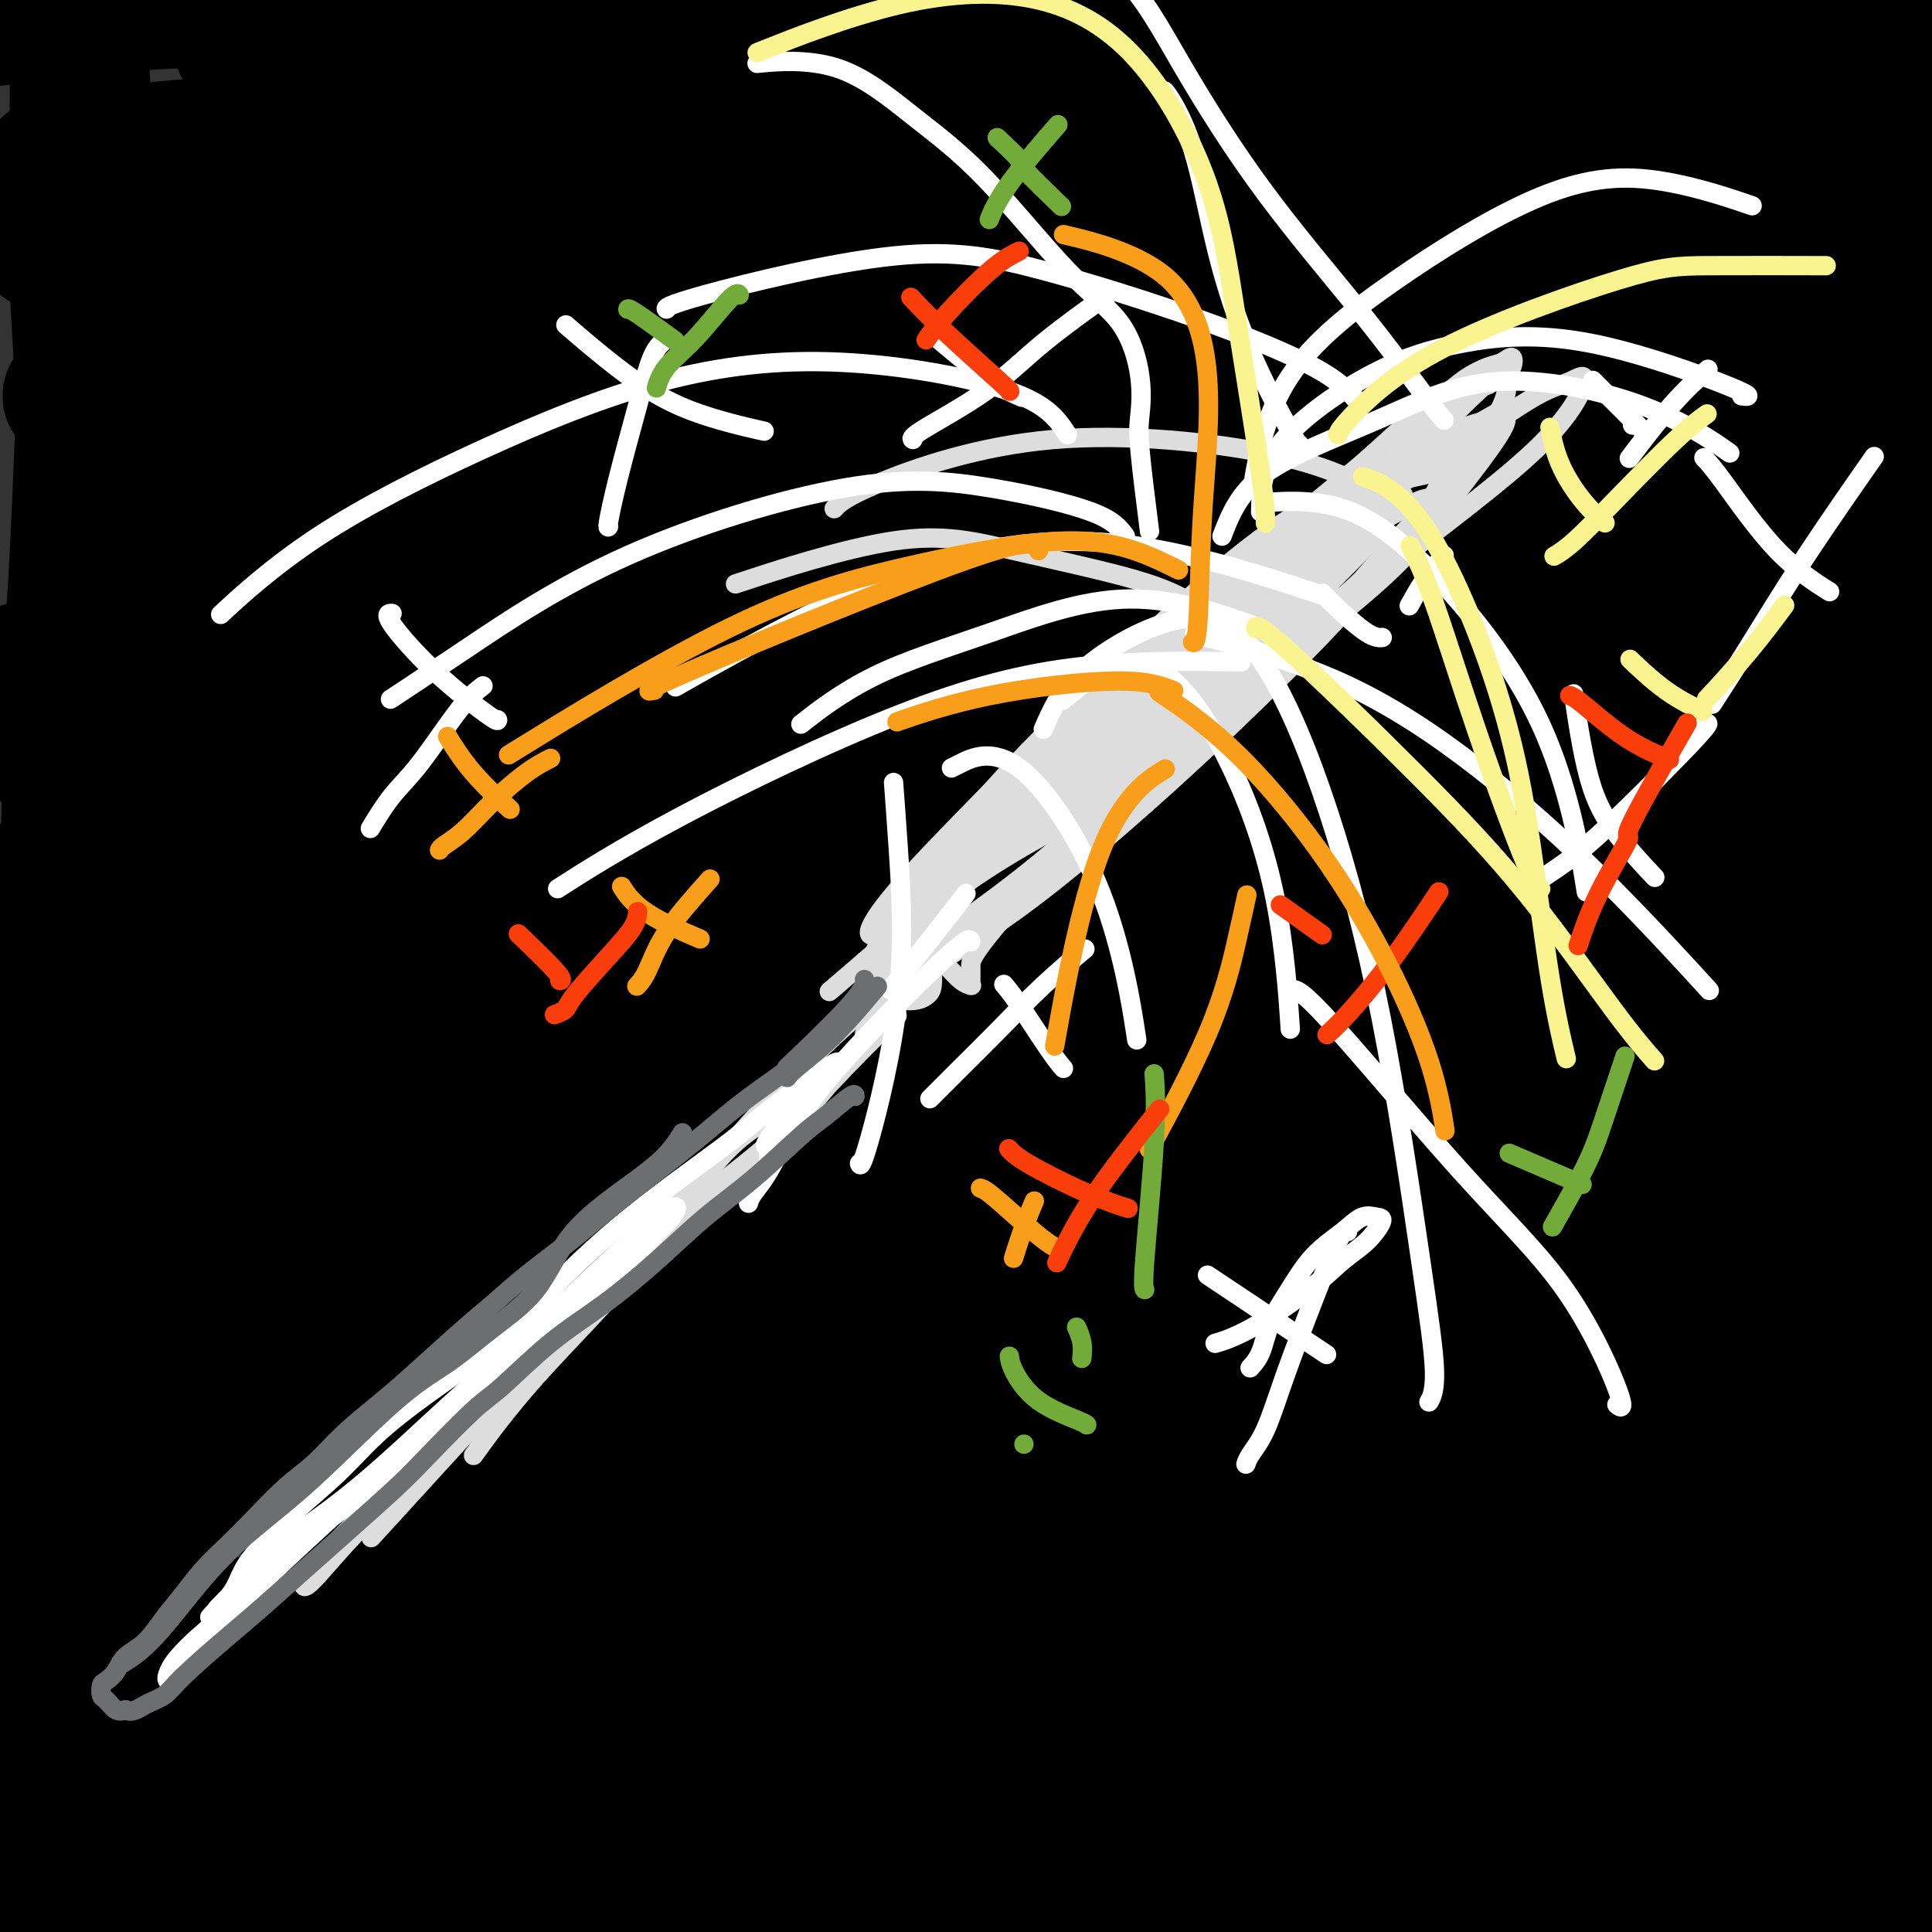
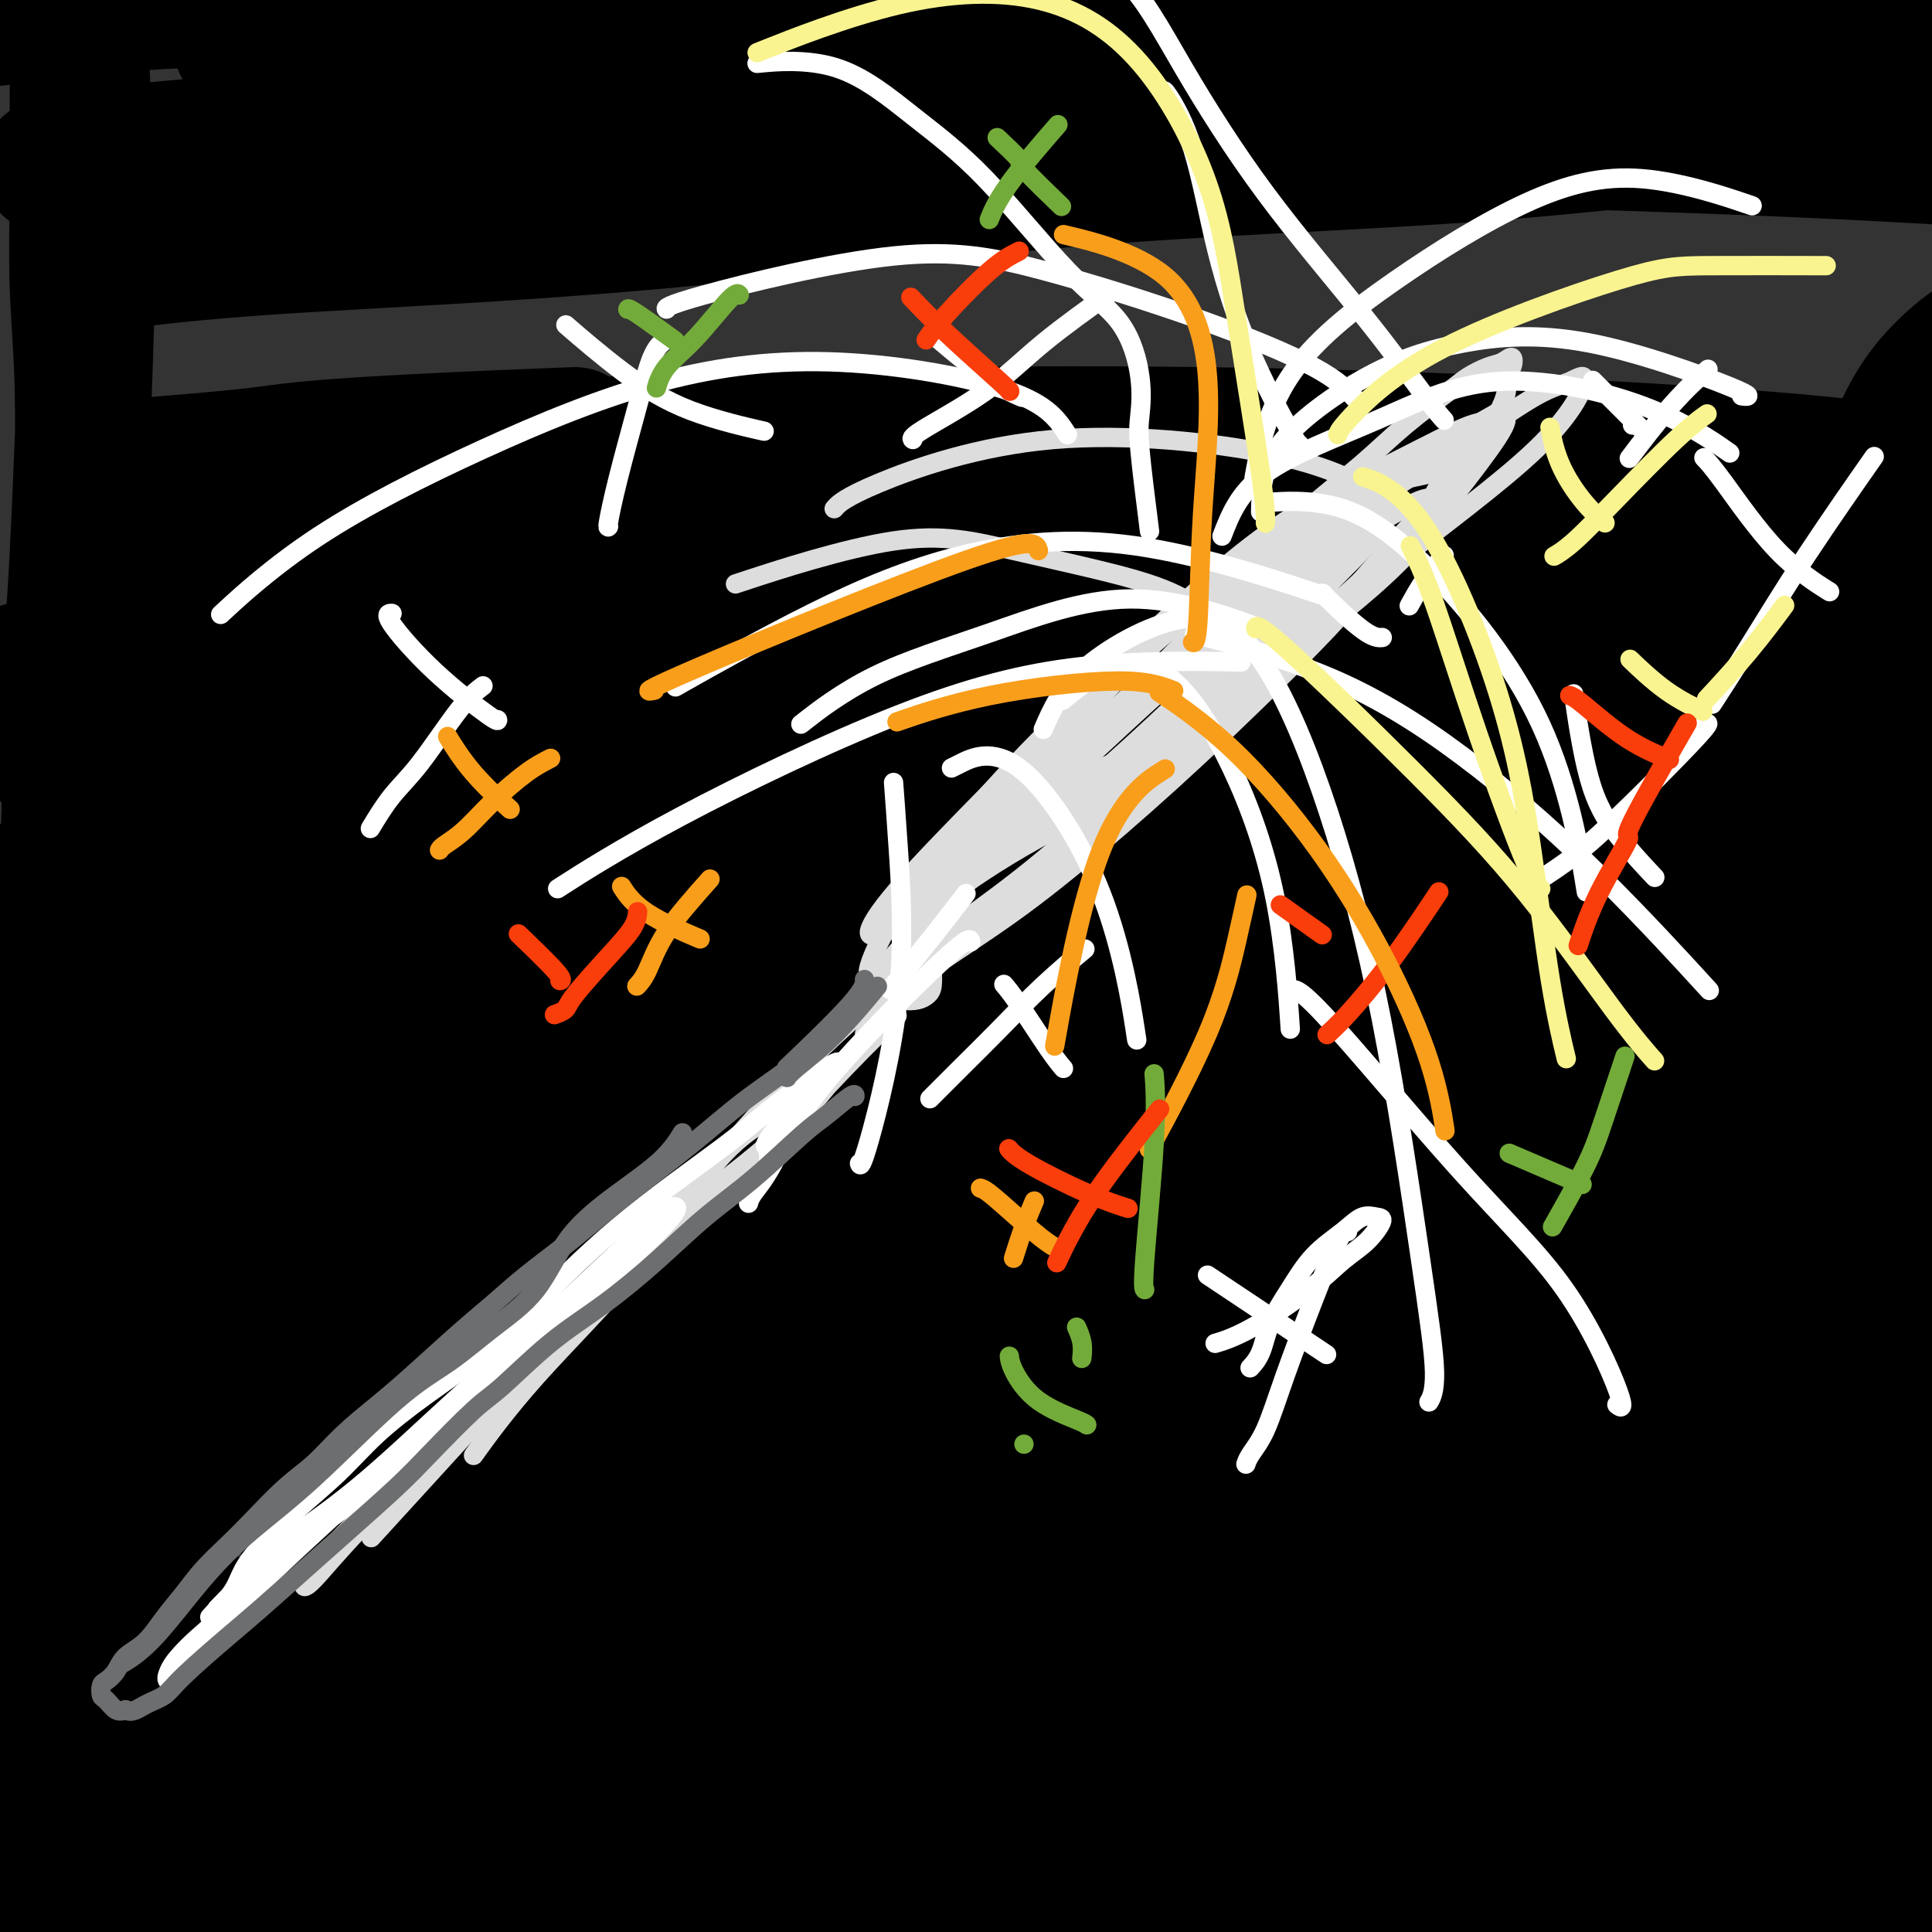
<svg xmlns="http://www.w3.org/2000/svg" viewBox="0 0 400 400" version="1.1">
  <rect x="0" y="0" width="400" height="400" fill="#333333" stroke="none" />
  <g fill="none" stroke="#000000" stroke-width="28" stroke-linecap="round" stroke-linejoin="round">
    <path d="M54,13c0.017,-0.045 0.033,-0.091 0,0c-0.033,0.091 -0.116,0.317 10,-2c10.116,-2.317 30.433,-7.177 50,-10c19.567,-2.823 38.386,-3.610 65,-4c26.614,-0.390 61.024,-0.383 88,0c26.976,0.383 46.520,1.141 66,2c19.480,0.859 38.897,1.818 54,3c15.103,1.182 25.893,2.585 31,3c5.107,0.415 4.531,-0.160 3,1c-1.531,1.160 -4.017,4.055 -15,6c-10.983,1.945 -30.464,2.941 -64,5c-33.536,2.059 -81.129,5.181 -118,8c-36.871,2.819 -63.021,5.335 -90,9c-26.979,3.665 -54.786,8.478 -73,12c-18.214,3.522 -26.836,5.754 -32,7c-5.164,1.246 -6.870,1.505 -3,1c3.870,-0.505 13.317,-1.776 32,-3c18.683,-1.224 46.604,-2.403 76,-5c29.396,-2.597 60.268,-6.612 89,-9c28.732,-2.388 55.325,-3.148 81,-5c25.675,-1.852 50.433,-4.797 62,-7c11.567,-2.203 9.945,-3.663 9,-5c-0.945,-1.337 -1.213,-2.551 -14,-5c-12.787,-2.449 -38.095,-6.134 -64,-9c-25.905,-2.866 -52.409,-4.915 -88,-6c-35.591,-1.085 -80.270,-1.206 -114,-1c-33.730,0.206 -56.510,0.740 -72,2c-15.490,1.260 -23.688,3.245 -28,3c-4.312,-0.245 -4.738,-2.720 -8,-3c-3.262,-0.280 -9.361,1.634 0,0c9.361,-1.634 34.180,-6.817 59,-12" />
    <path d="M46,-11c30.678,-3.366 77.872,-5.782 118,-7c40.128,-1.218 73.189,-1.238 105,0c31.811,1.238 62.371,3.733 89,6c26.629,2.267 49.326,4.304 63,6c13.674,1.696 18.325,3.051 21,5c2.675,1.949 3.375,4.492 -7,5c-10.375,0.508 -31.825,-1.018 -58,-2c-26.175,-0.982 -57.074,-1.419 -87,-2c-29.926,-0.581 -58.878,-1.305 -91,-1c-32.122,0.305 -67.413,1.640 -92,3c-24.587,1.360 -38.470,2.745 -46,4c-7.530,1.255 -8.706,2.379 -10,3c-1.294,0.621 -2.705,0.739 5,1c7.705,0.261 24.524,0.666 52,1c27.476,0.334 65.607,0.596 97,1c31.393,0.404 56.049,0.949 81,2c24.951,1.051 50.198,2.609 69,4c18.802,1.391 31.158,2.614 38,3c6.842,0.386 8.171,-0.064 4,1c-4.171,1.064 -13.841,3.642 -34,4c-20.159,0.358 -50.806,-1.505 -82,-2c-31.194,-0.495 -62.935,0.377 -94,1c-31.065,0.623 -61.454,0.997 -89,2c-27.546,1.003 -52.250,2.636 -66,4c-13.750,1.364 -16.546,2.458 -19,3c-2.454,0.542 -4.567,0.532 -1,0c3.567,-0.532 12.812,-1.587 34,-3c21.188,-1.413 54.318,-3.183 86,-4c31.682,-0.817 61.914,-0.682 100,0c38.086,0.682 84.024,1.909 115,3c30.976,1.091 46.988,2.045 63,3" />
-     <path d="M410,33c46.859,1.100 25.007,0.849 18,2c-7.007,1.151 0.831,3.705 -5,4c-5.831,0.295 -25.331,-1.669 -58,-3c-32.669,-1.331 -78.507,-2.030 -116,-2c-37.493,0.030 -66.640,0.787 -97,2c-30.360,1.213 -61.934,2.881 -86,5c-24.066,2.119 -40.623,4.688 -48,6c-7.377,1.312 -5.573,1.366 -7,2c-1.427,0.634 -6.083,1.847 6,2c12.083,0.153 40.906,-0.754 69,-2c28.094,-1.246 55.460,-2.830 104,-2c48.540,0.830 118.255,4.073 151,6c32.745,1.927 28.521,2.539 39,4c10.479,1.461 35.661,3.771 47,5c11.339,1.229 8.835,1.376 -1,2c-9.835,0.624 -27.002,1.726 -54,2c-26.998,0.274 -63.829,-0.281 -99,0c-35.171,0.281 -68.684,1.397 -100,3c-31.316,1.603 -60.437,3.694 -88,6c-27.563,2.306 -53.570,4.827 -64,6c-10.430,1.173 -5.284,0.999 -5,1c0.284,0.001 -4.295,0.178 6,-1c10.295,-1.178 35.465,-3.710 72,-6c36.535,-2.290 84.434,-4.337 122,-5c37.566,-0.663 64.799,0.058 90,1c25.201,0.942 48.372,2.104 60,3c11.628,0.896 11.715,1.528 14,3c2.285,1.472 6.767,3.786 -9,5c-15.767,1.214 -51.783,1.327 -83,2c-31.217,0.673 -57.633,1.907 -85,3c-27.367,1.093 -55.683,2.047 -84,3" />
    <path d="M119,90c-52.307,2.032 -57.073,3.111 -64,4c-6.927,0.889 -16.015,1.587 -21,2c-4.985,0.413 -5.866,0.539 5,0c10.866,-0.539 33.480,-1.744 62,-3c28.520,-1.256 62.946,-2.563 96,-3c33.054,-0.437 64.735,-0.005 94,1c29.265,1.005 56.114,2.582 74,4c17.886,1.418 26.808,2.678 31,4c4.192,1.322 3.653,2.706 -8,4c-11.653,1.294 -34.422,2.497 -62,3c-27.578,0.503 -59.966,0.307 -90,1c-30.034,0.693 -57.716,2.276 -90,4c-32.284,1.724 -69.172,3.588 -91,5c-21.828,1.412 -28.598,2.371 -32,3c-3.402,0.629 -3.437,0.929 -3,1c0.437,0.071 1.345,-0.085 15,-1c13.655,-0.915 40.057,-2.587 77,-4c36.943,-1.413 84.428,-2.567 122,-3c37.572,-0.433 65.231,-0.143 92,1c26.769,1.143 52.649,3.141 67,4c14.351,0.859 17.173,0.581 22,1c4.827,0.419 11.660,1.536 -2,2c-13.660,0.464 -47.813,0.275 -81,0c-33.187,-0.275 -65.410,-0.634 -98,0c-32.590,0.634 -65.548,2.263 -98,4c-32.452,1.737 -64.397,3.582 -86,6c-21.603,2.418 -32.863,5.407 -39,7c-6.137,1.593 -7.150,1.788 -7,2c0.150,0.212 1.463,0.442 18,0c16.537,-0.442 48.296,-1.555 82,-2c33.704,-0.445 69.352,-0.223 105,0" />
    <path d="M209,137c49.736,0.217 71.575,1.760 103,4c31.425,2.240 72.436,5.178 95,7c22.564,1.822 26.683,2.529 30,3c3.317,0.471 5.834,0.705 2,1c-3.834,0.295 -14.020,0.652 -34,0c-19.980,-0.652 -49.755,-2.312 -88,-3c-38.245,-0.688 -84.961,-0.403 -122,0c-37.039,0.403 -64.402,0.923 -91,2c-26.598,1.077 -52.431,2.712 -67,4c-14.569,1.288 -17.874,2.228 -21,3c-3.126,0.772 -6.074,1.375 -1,1c5.074,-0.375 18.169,-1.728 43,-3c24.831,-1.272 61.399,-2.464 98,-3c36.601,-0.536 73.236,-0.415 108,0c34.764,0.415 67.657,1.125 97,3c29.343,1.875 55.135,4.915 71,7c15.865,2.085 21.802,3.216 26,4c4.198,0.784 6.658,1.220 -1,2c-7.658,0.780 -25.432,1.903 -53,1c-27.568,-0.903 -64.930,-3.833 -100,-5c-35.070,-1.167 -67.847,-0.573 -107,1c-39.153,1.573 -84.681,4.124 -116,6c-31.319,1.876 -48.429,3.077 -57,4c-8.571,0.923 -8.602,1.567 -10,2c-1.398,0.433 -4.161,0.653 -1,1c3.161,0.347 12.248,0.820 40,1c27.752,0.180 74.168,0.068 113,0c38.832,-0.068 70.079,-0.090 100,1c29.921,1.090 58.517,3.294 83,5c24.483,1.706 44.852,2.916 56,4c11.148,1.084 13.074,2.042 15,3" />
    <path d="M420,193c24.198,2.793 7.693,3.775 -11,4c-18.693,0.225 -39.574,-0.308 -66,-1c-26.426,-0.692 -58.396,-1.544 -91,-2c-32.604,-0.456 -65.842,-0.517 -97,0c-31.158,0.517 -60.237,1.611 -86,3c-25.763,1.389 -48.211,3.072 -58,4c-9.789,0.928 -6.918,1.099 -8,1c-1.082,-0.099 -6.117,-0.469 1,-1c7.117,-0.531 26.388,-1.223 52,-2c25.612,-0.777 57.567,-1.641 98,-2c40.433,-0.359 89.344,-0.215 131,2c41.656,2.215 76.055,6.500 97,9c20.945,2.500 28.434,3.213 33,4c4.566,0.787 6.210,1.647 9,3c2.790,1.353 6.728,3.200 -9,3c-15.728,-0.200 -51.122,-2.447 -83,-4c-31.878,-1.553 -60.239,-2.414 -91,-3c-30.761,-0.586 -63.920,-0.899 -95,-1c-31.080,-0.101 -60.081,0.011 -83,1c-22.919,0.989 -39.757,2.857 -48,4c-8.243,1.143 -7.890,1.562 -10,2c-2.110,0.438 -6.683,0.897 3,1c9.683,0.103 33.622,-0.149 62,0c28.378,0.149 61.194,0.700 94,1c32.806,0.300 65.601,0.350 102,2c36.399,1.650 76.403,4.900 104,7c27.597,2.100 42.787,3.049 52,4c9.213,0.951 12.449,1.904 15,3c2.551,1.096 4.418,2.333 -3,3c-7.418,0.667 -24.119,0.762 -54,0c-29.881,-0.762 -72.940,-2.381 -116,-4" />
    <path d="M264,234c-35.687,-0.987 -66.904,-1.454 -97,-1c-30.096,0.454 -59.072,1.828 -84,3c-24.928,1.172 -45.809,2.143 -56,3c-10.191,0.857 -9.693,1.601 -12,2c-2.307,0.399 -7.420,0.453 0,1c7.420,0.547 27.372,1.587 54,2c26.628,0.413 59.930,0.200 94,1c34.070,0.800 68.907,2.615 100,5c31.093,2.385 58.443,5.341 87,9c28.557,3.659 58.321,8.022 73,11c14.679,2.978 14.274,4.572 16,6c1.726,1.428 5.583,2.690 -2,4c-7.583,1.310 -26.605,2.668 -50,2c-23.395,-0.668 -51.162,-3.363 -87,-5c-35.838,-1.637 -79.747,-2.217 -114,-3c-34.253,-0.783 -58.848,-1.770 -82,-2c-23.152,-0.230 -44.859,0.296 -59,1c-14.141,0.704 -20.715,1.585 -24,2c-3.285,0.415 -3.281,0.365 -2,1c1.281,0.635 3.840,1.955 28,3c24.160,1.045 69.921,1.813 108,3c38.079,1.187 68.475,2.791 99,5c30.525,2.209 61.180,5.021 88,8c26.820,2.979 49.805,6.124 66,9c16.195,2.876 25.600,5.481 31,7c5.400,1.519 6.796,1.951 -1,3c-7.796,1.049 -24.785,2.715 -50,2c-25.215,-0.715 -58.656,-3.810 -90,-6c-31.344,-2.190 -60.593,-3.474 -97,-5c-36.407,-1.526 -79.974,-3.293 -110,-4c-30.026,-0.707 -46.513,-0.353 -63,0" />
    <path d="M28,301c-30.449,-0.193 -20.071,1.324 -17,2c3.071,0.676 -1.163,0.511 -2,1c-0.837,0.489 1.724,1.632 27,3c25.276,1.368 73.267,2.960 113,5c39.733,2.040 71.209,4.529 102,7c30.791,2.471 60.896,4.926 86,8c25.104,3.074 45.208,6.768 58,9c12.792,2.232 18.273,3.002 22,4c3.727,0.998 5.700,2.224 -3,3c-8.700,0.776 -28.074,1.104 -53,0c-24.926,-1.104 -55.403,-3.638 -86,-5c-30.597,-1.362 -61.315,-1.553 -89,-2c-27.685,-0.447 -52.338,-1.151 -79,-1c-26.662,0.151 -55.335,1.159 -69,2c-13.665,0.841 -12.323,1.517 -14,2c-1.677,0.483 -6.372,0.773 3,2c9.372,1.227 32.811,3.392 57,5c24.189,1.608 49.126,2.659 85,5c35.874,2.341 82.683,5.971 117,9c34.317,3.029 56.143,5.456 76,8c19.857,2.544 37.746,5.205 47,7c9.254,1.795 9.875,2.723 13,4c3.125,1.277 8.755,2.903 -4,3c-12.755,0.097 -43.897,-1.334 -74,-3c-30.103,-1.666 -59.169,-3.566 -88,-5c-28.831,-1.434 -57.428,-2.400 -84,-3c-26.572,-0.600 -51.120,-0.832 -72,-1c-20.880,-0.168 -38.091,-0.272 -48,0c-9.909,0.272 -12.514,0.919 -13,2c-0.486,1.081 1.147,2.594 16,4c14.853,1.406 42.927,2.703 71,4" />
    <path d="M126,380c27.657,1.553 61.298,3.435 93,5c31.702,1.565 61.463,2.815 94,6c32.537,3.185 67.848,8.307 90,12c22.152,3.693 31.145,5.957 36,7c4.855,1.043 5.573,0.864 6,2c0.427,1.136 0.565,3.588 -8,4c-8.565,0.412 -25.831,-1.217 -57,-4c-31.169,-2.783 -76.241,-6.722 -112,-9c-35.759,-2.278 -62.204,-2.897 -89,-4c-26.796,-1.103 -53.942,-2.690 -77,-4c-23.058,-1.310 -42.027,-2.344 -54,-3c-11.973,-0.656 -16.950,-0.935 -19,-1c-2.050,-0.065 -1.173,0.085 -2,0c-0.827,-0.085 -3.357,-0.405 2,0c5.357,0.405 18.601,1.533 26,3c7.399,1.467 8.955,3.271 11,4c2.045,0.729 4.580,0.382 6,0c1.420,-0.382 1.723,-0.800 2,-1c0.277,-0.200 0.526,-0.182 0,-1c-0.526,-0.818 -1.826,-2.472 -3,-4c-1.174,-1.528 -2.222,-2.932 -4,-5c-1.778,-2.068 -4.285,-4.802 -7,-9c-2.715,-4.198 -5.636,-9.861 -8,-14c-2.364,-4.139 -4.170,-6.754 -7,-13c-2.830,-6.246 -6.684,-16.124 -9,-24c-2.316,-7.876 -3.095,-13.751 -4,-20c-0.905,-6.249 -1.936,-12.873 -3,-22c-1.064,-9.127 -2.162,-20.756 -3,-30c-0.838,-9.244 -1.418,-16.104 -2,-24c-0.582,-7.896 -1.166,-16.827 -2,-25c-0.834,-8.173 -1.917,-15.586 -3,-23" />
    <path d="M19,183c-3.084,-26.362 -2.294,-20.268 -2,-25c0.294,-4.732 0.093,-20.291 0,-31c-0.093,-10.709 -0.078,-16.567 0,-24c0.078,-7.433 0.217,-16.441 0,-24c-0.217,-7.559 -0.791,-13.667 -1,-20c-0.209,-6.333 -0.052,-12.889 0,-19c0.052,-6.111 -0.001,-11.778 0,-16c0.001,-4.222 0.056,-6.999 0,-9c-0.056,-2.001 -0.223,-3.226 0,-4c0.223,-0.774 0.838,-1.096 1,-1c0.162,0.096 -0.128,0.609 0,5c0.128,4.391 0.674,12.658 1,20c0.326,7.342 0.433,13.757 0,29c-0.433,15.243 -1.405,39.314 -2,51c-0.595,11.686 -0.815,10.986 -1,19c-0.185,8.014 -0.337,24.742 -1,44c-0.663,19.258 -1.838,41.045 -3,59c-1.162,17.955 -2.311,32.077 -3,47c-0.689,14.923 -0.917,30.647 -1,45c-0.083,14.353 -0.019,27.334 0,39c0.019,11.666 -0.005,22.017 0,32c0.005,9.983 0.040,19.597 0,26c-0.040,6.403 -0.154,9.596 0,12c0.154,2.404 0.578,4.018 1,5c0.422,0.982 0.843,1.331 1,2c0.157,0.669 0.050,1.657 0,0c-0.050,-1.657 -0.044,-5.961 0,-11c0.044,-5.039 0.125,-10.815 1,-18c0.875,-7.185 2.543,-15.781 4,-24c1.457,-8.219 2.702,-16.063 8,-24c5.298,-7.937 14.649,-15.969 24,-24" />
    <path d="M46,344c13.552,-10.099 35.431,-23.347 56,-33c20.569,-9.653 39.827,-15.712 59,-21c19.173,-5.288 38.261,-9.807 54,-13c15.739,-3.193 28.129,-5.062 35,-6c6.871,-0.938 8.222,-0.947 11,-1c2.778,-0.053 6.985,-0.150 0,1c-6.985,1.150 -25.160,3.547 -43,5c-17.840,1.453 -35.346,1.960 -55,3c-19.654,1.040 -41.457,2.611 -62,4c-20.543,1.389 -39.825,2.595 -52,4c-12.175,1.405 -17.241,3.008 -21,4c-3.759,0.992 -6.210,1.371 -1,0c5.210,-1.371 18.081,-4.493 39,-7c20.919,-2.507 49.885,-4.398 78,-6c28.115,-1.602 55.380,-2.916 86,-4c30.620,-1.084 64.597,-1.939 82,-3c17.403,-1.061 18.233,-2.328 22,-3c3.767,-0.672 10.471,-0.747 1,-3c-9.471,-2.253 -35.116,-6.682 -61,-9c-25.884,-2.318 -52.006,-2.523 -79,-3c-26.994,-0.477 -54.859,-1.225 -81,-2c-26.141,-0.775 -50.558,-1.578 -67,-2c-16.442,-0.422 -24.911,-0.462 -29,-1c-4.089,-0.538 -3.799,-1.574 -4,-4c-0.201,-2.426 -0.892,-6.243 11,-11c11.892,-4.757 36.366,-10.454 64,-15c27.634,-4.546 58.428,-7.940 88,-12c29.572,-4.060 57.923,-8.785 88,-12c30.077,-3.215 61.879,-4.918 80,-6c18.121,-1.082 22.560,-1.541 27,-2" />
    <path d="M372,186c17.633,-1.524 8.215,-1.335 1,0c-7.215,1.335 -12.228,3.815 -26,5c-13.772,1.185 -36.302,1.075 -65,2c-28.698,0.925 -63.562,2.884 -85,4c-21.438,1.116 -29.449,1.389 -41,1c-11.551,-0.389 -26.643,-1.441 -33,-2c-6.357,-0.559 -3.978,-0.625 -2,-3c1.978,-2.375 3.554,-7.057 20,-13c16.446,-5.943 47.762,-13.145 73,-19c25.238,-5.855 44.399,-10.363 64,-16c19.601,-5.637 39.641,-12.402 57,-18c17.359,-5.598 32.036,-10.028 44,-16c11.964,-5.972 21.214,-13.485 27,-19c5.786,-5.515 8.107,-9.034 9,-12c0.893,-2.966 0.359,-5.381 0,-7c-0.359,-1.619 -0.543,-2.443 -1,-3c-0.457,-0.557 -1.186,-0.849 -3,0c-1.814,0.849 -4.712,2.838 -8,6c-3.288,3.162 -6.964,7.497 -10,15c-3.036,7.503 -5.430,18.174 -6,27c-0.570,8.826 0.685,15.807 2,24c1.315,8.193 2.692,17.599 4,26c1.308,8.401 2.549,15.796 4,26c1.451,10.204 3.113,23.218 4,34c0.887,10.782 0.998,19.332 1,29c0.002,9.668 -0.104,20.452 0,30c0.104,9.548 0.420,17.858 0,30c-0.420,12.142 -1.575,28.115 -2,34c-0.425,5.885 -0.122,1.681 0,0c0.122,-1.681 0.061,-0.841 0,0" />
  </g>
  <g fill="none" stroke="#DDDDDD" stroke-width="4" stroke-linecap="round" stroke-linejoin="round">
    <path d="M99,300c-0.832,1.154 -1.665,2.309 0,0c1.665,-2.309 5.827,-8.080 12,-15c6.173,-6.920 14.356,-14.989 21,-23c6.644,-8.011 11.750,-15.965 16,-21c4.250,-5.035 7.643,-7.153 9,-8c1.357,-0.847 0.679,-0.424 0,0" />
    <path d="M79,316c-1.862,2.039 -3.724,4.077 0,0c3.724,-4.077 13.034,-14.270 21,-23c7.966,-8.730 14.589,-15.999 22,-24c7.411,-8.001 15.610,-16.735 23,-25c7.390,-8.265 13.970,-16.061 22,-24c8.030,-7.939 17.508,-16.022 21,-19c3.492,-2.978 0.998,-0.851 0,0c-0.998,0.851 -0.499,0.425 0,0" />
    <path d="M76,314c1.799,-0.955 3.598,-1.910 8,-6c4.402,-4.090 11.408,-11.317 18,-18c6.592,-6.683 12.770,-12.824 19,-19c6.230,-6.176 12.513,-12.388 19,-18c6.487,-5.612 13.180,-10.625 19,-16c5.820,-5.375 10.768,-11.110 13,-14c2.232,-2.890 1.747,-2.933 2,-3c0.253,-0.067 1.242,-0.158 -2,4c-3.242,4.158 -10.717,12.567 -17,18c-6.283,5.433 -11.374,7.892 -19,14c-7.626,6.108 -17.786,15.866 -26,24c-8.214,8.134 -14.482,14.645 -20,20c-5.518,5.355 -10.286,9.554 -14,13c-3.714,3.446 -6.374,6.140 -8,8c-1.626,1.860 -2.220,2.886 -3,4c-0.780,1.114 -1.748,2.316 -2,3c-0.252,0.684 0.212,0.850 2,-1c1.788,-1.850 4.900,-5.715 10,-11c5.100,-5.285 12.186,-11.991 18,-18c5.814,-6.009 10.355,-11.321 18,-19c7.645,-7.679 18.395,-17.724 27,-25c8.605,-7.276 15.065,-11.781 21,-17c5.935,-5.219 11.343,-11.151 16,-16c4.657,-4.849 8.561,-8.613 10,-10c1.439,-1.387 0.411,-0.396 0,0c-0.411,0.396 -0.206,0.198 0,0" />
    <path d="M179,214c0.422,-0.345 0.844,-0.690 1,-1c0.156,-0.310 0.046,-0.584 0,-1c-0.046,-0.416 -0.028,-0.973 0,-2c0.028,-1.027 0.066,-2.524 0,-3c-0.066,-0.476 -0.236,0.068 0,0c0.236,-0.068 0.877,-0.747 1,-1c0.123,-0.253 -0.273,-0.081 0,0c0.273,0.081 1.214,0.072 2,0c0.786,-0.072 1.416,-0.205 2,0c0.584,0.205 1.123,0.749 2,1c0.877,0.251 2.092,0.207 3,0c0.908,-0.207 1.510,-0.579 2,-1c0.490,-0.421 0.869,-0.890 1,-2c0.131,-1.110 0.014,-2.860 0,-4c-0.014,-1.140 0.076,-1.668 1,-5c0.924,-3.332 2.682,-9.467 5,-15c2.318,-5.533 5.195,-10.463 9,-15c3.805,-4.537 8.536,-8.680 13,-12c4.464,-3.320 8.660,-5.818 11,-7c2.340,-1.182 2.822,-1.049 3,-1c0.178,0.049 0.051,0.014 0,0c-0.051,-0.014 -0.025,-0.007 0,0" />
    <path d="M202,181c0.357,-0.391 0.715,-0.782 0,0c-0.715,0.782 -2.501,2.735 0,0c2.501,-2.735 9.291,-10.160 16,-17c6.709,-6.840 13.339,-13.095 19,-19c5.661,-5.905 10.355,-11.461 17,-17c6.645,-5.539 15.242,-11.061 20,-14c4.758,-2.939 5.676,-3.294 7,-4c1.324,-0.706 3.055,-1.764 4,-2c0.945,-0.236 1.104,0.350 1,1c-0.104,0.650 -0.470,1.364 -6,7c-5.530,5.636 -16.225,16.196 -24,24c-7.775,7.804 -12.631,12.854 -19,19c-6.369,6.146 -14.251,13.387 -21,19c-6.749,5.613 -12.366,9.597 -17,13c-4.634,3.403 -8.287,6.223 -11,8c-2.713,1.777 -4.487,2.509 -6,3c-1.513,0.491 -2.764,0.739 -2,-2c0.764,-2.739 3.543,-8.466 8,-15c4.457,-6.534 10.592,-13.873 17,-21c6.408,-7.127 13.091,-14.040 22,-22c8.909,-7.960 20.046,-16.967 29,-23c8.954,-6.033 15.724,-9.093 21,-12c5.276,-2.907 9.058,-5.661 12,-7c2.942,-1.339 5.044,-1.263 7,-2c1.956,-0.737 3.765,-2.289 3,0c-0.765,2.289 -4.103,8.417 -10,15c-5.897,6.583 -14.354,13.620 -22,20c-7.646,6.380 -14.482,12.102 -22,18c-7.518,5.898 -15.720,11.971 -23,17c-7.280,5.029 -13.640,9.015 -20,13" />
    <path d="M202,181c-12.409,9.136 -10.932,7.975 -11,8c-0.068,0.025 -1.681,1.235 -3,2c-1.319,0.765 -2.345,1.084 -1,-1c1.345,-2.084 5.062,-6.572 12,-13c6.938,-6.428 17.097,-14.795 25,-22c7.903,-7.205 13.552,-13.247 20,-19c6.448,-5.753 13.697,-11.216 20,-16c6.303,-4.784 11.661,-8.891 15,-11c3.339,-2.109 4.659,-2.222 6,-3c1.341,-0.778 2.701,-2.220 2,-1c-0.701,1.220 -3.465,5.102 -9,11c-5.535,5.898 -13.842,13.814 -21,21c-7.158,7.186 -13.166,13.644 -20,19c-6.834,5.356 -14.493,9.609 -21,14c-6.507,4.391 -11.860,8.920 -15,11c-3.140,2.080 -4.066,1.712 -5,2c-0.934,0.288 -1.876,1.232 -2,1c-0.124,-0.232 0.570,-1.639 5,-6c4.430,-4.361 12.597,-11.675 19,-18c6.403,-6.325 11.044,-11.662 18,-18c6.956,-6.338 16.228,-13.677 22,-19c5.772,-5.323 8.046,-8.631 10,-10c1.954,-1.369 3.590,-0.799 5,-1c1.410,-0.201 2.596,-1.174 0,2c-2.596,3.174 -8.974,10.495 -15,17c-6.026,6.505 -11.701,12.195 -19,19c-7.299,6.805 -16.221,14.727 -23,20c-6.779,5.273 -11.415,7.898 -15,10c-3.585,2.102 -6.119,3.681 -8,5c-1.881,1.319 -3.109,2.377 -4,3c-0.891,0.623 -1.446,0.812 -2,1" />
-     <path d="M187,189c-8.271,6.033 -2.950,1.616 -1,0c1.950,-1.616 0.529,-0.431 0,0c-0.529,0.431 -0.165,0.109 0,0c0.165,-0.109 0.130,-0.006 0,0c-0.130,0.006 -0.355,-0.085 0,0c0.355,0.085 1.292,0.345 2,1c0.708,0.655 1.188,1.706 2,3c0.812,1.294 1.955,2.830 3,4c1.045,1.170 1.993,1.974 3,3c1.007,1.026 2.074,2.274 3,3c0.926,0.726 1.712,0.932 2,1c0.288,0.068 0.077,-0.001 0,0c-0.077,0.001 -0.021,0.070 0,0c0.021,-0.070 0.006,-0.281 0,-1c-0.006,-0.719 -0.003,-1.947 0,-3c0.003,-1.053 0.005,-1.933 5,-8c4.995,-6.067 14.982,-17.323 21,-24c6.018,-6.677 8.068,-8.776 12,-13c3.932,-4.224 9.745,-10.573 17,-18c7.255,-7.427 15.952,-15.930 21,-21c5.048,-5.070 6.446,-6.706 8,-8c1.554,-1.294 3.263,-2.247 4,-3c0.737,-0.753 0.503,-1.305 1,-2c0.497,-0.695 1.726,-1.533 -3,3c-4.726,4.533 -15.407,14.437 -24,22c-8.593,7.563 -15.097,12.784 -22,19c-6.903,6.216 -14.203,13.428 -22,20c-7.797,6.572 -16.090,12.504 -22,17c-5.910,4.496 -9.437,7.557 -12,10c-2.563,2.443 -4.161,4.270 -5,5c-0.839,0.730 -0.920,0.365 -1,0" />
-     <path d="M179,199c-16.223,13.902 -1.780,1.656 8,-7c9.780,-8.656 14.897,-13.724 20,-19c5.103,-5.276 10.190,-10.760 18,-18c7.810,-7.240 18.342,-16.234 26,-23c7.658,-6.766 12.443,-11.302 16,-14c3.557,-2.698 5.884,-3.557 7,-4c1.116,-0.443 1.019,-0.470 2,-1c0.981,-0.530 3.041,-1.562 -1,3c-4.041,4.562 -14.183,14.717 -22,22c-7.817,7.283 -13.308,11.694 -19,16c-5.692,4.306 -11.584,8.508 -17,12c-5.416,3.492 -10.355,6.274 -13,8c-2.645,1.726 -2.995,2.395 -4,3c-1.005,0.605 -2.663,1.147 -3,1c-0.337,-0.147 0.647,-0.983 4,-4c3.353,-3.017 9.073,-8.213 15,-14c5.927,-5.787 12.060,-12.164 18,-18c5.940,-5.836 11.689,-11.133 20,-18c8.311,-6.867 19.186,-15.306 26,-21c6.814,-5.694 9.566,-8.643 13,-12c3.434,-3.357 7.549,-7.123 10,-9c2.451,-1.877 3.236,-1.865 4,-2c0.764,-0.135 1.506,-0.417 2,-1c0.494,-0.583 0.739,-1.466 -3,2c-3.739,3.466 -11.461,11.282 -18,18c-6.539,6.718 -11.894,12.340 -18,19c-6.106,6.660 -12.962,14.359 -20,21c-7.038,6.641 -14.258,12.223 -20,17c-5.742,4.777 -10.008,8.748 -13,11c-2.992,2.252 -4.712,2.786 -6,3c-1.288,0.214 -2.144,0.107 -3,0" />
    <path d="M208,170c-1.672,0.162 -1.351,-0.932 0,-3c1.351,-2.068 3.734,-5.110 9,-11c5.266,-5.890 13.415,-14.628 20,-21c6.585,-6.372 11.606,-10.379 17,-15c5.394,-4.621 11.162,-9.857 16,-14c4.838,-4.143 8.745,-7.194 12,-10c3.255,-2.806 5.859,-5.367 9,-8c3.141,-2.633 6.821,-5.338 9,-7c2.179,-1.662 2.858,-2.282 4,-3c1.142,-0.718 2.746,-1.534 4,-2c1.254,-0.466 2.156,-0.582 3,-1c0.844,-0.418 1.630,-1.139 2,-1c0.370,0.139 0.326,1.138 0,2c-0.326,0.862 -0.933,1.586 -1,3c-0.067,1.414 0.408,3.517 -4,10c-4.408,6.483 -13.698,17.344 -19,24c-5.302,6.656 -6.617,9.106 -12,15c-5.383,5.894 -14.836,15.232 -23,23c-8.164,7.768 -15.041,13.968 -22,20c-6.959,6.032 -14.002,11.898 -21,17c-6.998,5.102 -13.953,9.439 -19,13c-5.047,3.561 -8.185,6.346 -11,8c-2.815,1.654 -5.305,2.179 -7,3c-1.695,0.821 -2.594,1.940 -1,0c1.594,-1.940 5.681,-6.937 11,-13c5.319,-6.063 11.868,-13.191 18,-20c6.132,-6.809 11.845,-13.300 20,-22c8.155,-8.700 18.753,-19.610 27,-28c8.247,-8.390 14.143,-14.259 20,-19c5.857,-4.741 11.673,-8.355 16,-11c4.327,-2.645 7.163,-4.323 10,-6" />
    <path d="M295,93c5.683,-3.162 6.890,-2.567 8,-3c1.110,-0.433 2.123,-1.895 3,-2c0.877,-0.105 1.618,1.146 2,2c0.382,0.854 0.404,1.310 -3,5c-3.404,3.690 -10.233,10.614 -16,17c-5.767,6.386 -10.470,12.232 -16,18c-5.530,5.768 -11.885,11.456 -20,19c-8.115,7.544 -17.988,16.943 -26,24c-8.012,7.057 -14.161,11.772 -19,15c-4.839,3.228 -8.366,4.967 -11,6c-2.634,1.033 -4.375,1.358 -6,2c-1.625,0.642 -3.135,1.600 -2,-1c1.135,-2.600 4.915,-8.757 10,-15c5.085,-6.243 11.475,-12.573 19,-20c7.525,-7.427 16.185,-15.953 25,-24c8.815,-8.047 17.785,-15.615 28,-23c10.215,-7.385 21.677,-14.587 30,-20c8.323,-5.413 13.509,-9.038 17,-11c3.491,-1.962 5.288,-2.260 7,-3c1.712,-0.740 3.339,-1.923 3,0c-0.339,1.923 -2.644,6.951 -10,14c-7.356,7.049 -19.763,16.118 -31,25c-11.237,8.882 -21.305,17.576 -31,25c-9.695,7.424 -19.016,13.578 -28,19c-8.984,5.422 -17.630,10.114 -23,13c-5.370,2.886 -7.462,3.967 -9,5c-1.538,1.033 -2.520,2.017 -3,2c-0.480,-0.017 -0.459,-1.035 4,-5c4.459,-3.965 13.354,-10.875 21,-17c7.646,-6.125 14.042,-11.464 21,-17c6.958,-5.536 14.479,-11.268 22,-17" />
    <path d="M261,126c14.375,-11.642 16.311,-12.748 20,-15c3.689,-2.252 9.129,-5.652 12,-7c2.871,-1.348 3.172,-0.644 4,-1c0.828,-0.356 2.181,-1.772 -1,2c-3.181,3.772 -10.898,12.732 -18,20c-7.102,7.268 -13.590,12.842 -23,20c-9.410,7.158 -21.743,15.898 -31,22c-9.257,6.102 -15.440,9.564 -20,12c-4.560,2.436 -7.498,3.844 -9,5c-1.502,1.156 -1.570,2.059 -2,2c-0.430,-0.059 -1.224,-1.081 3,-5c4.224,-3.919 13.465,-10.737 21,-17c7.535,-6.263 13.363,-11.973 20,-18c6.637,-6.027 14.084,-12.372 20,-16c5.916,-3.628 10.300,-4.539 13,-6c2.700,-1.461 3.715,-3.471 1,0c-2.715,3.471 -9.159,12.425 -16,20c-6.841,7.575 -14.077,13.772 -22,19c-7.923,5.228 -16.532,9.488 -24,14c-7.468,4.512 -13.796,9.277 -18,12c-4.204,2.723 -6.286,3.405 -8,4c-1.714,0.595 -3.061,1.105 -3,0c0.061,-1.105 1.531,-3.824 6,-9c4.469,-5.176 11.936,-12.810 19,-20c7.064,-7.190 13.726,-13.938 23,-23c9.274,-9.062 21.162,-20.439 31,-28c9.838,-7.561 17.628,-11.305 25,-15c7.372,-3.695 14.327,-7.341 18,-9c3.673,-1.659 4.066,-1.331 6,-2c1.934,-0.669 5.410,-2.334 3,2c-2.410,4.334 -10.705,14.667 -19,25" />
    <path d="M292,114c-6.888,7.356 -14.607,13.245 -22,19c-7.393,5.755 -14.458,11.376 -22,16c-7.542,4.624 -15.560,8.250 -20,10c-4.440,1.750 -5.303,1.625 -7,2c-1.697,0.375 -4.230,1.249 -3,-2c1.230,-3.249 6.222,-10.623 12,-17c5.778,-6.377 12.341,-11.759 20,-18c7.659,-6.241 16.414,-13.343 25,-19c8.586,-5.657 17.004,-9.869 23,-13c5.996,-3.131 9.570,-5.180 11,-6c1.430,-0.820 0.715,-0.410 0,0" />
    <path d="M285,102c-5.222,-2.809 -10.443,-5.617 -22,-8c-11.557,-2.383 -29.448,-4.340 -45,-3c-15.552,1.340 -28.764,5.976 -36,9c-7.236,3.024 -8.496,4.435 -9,5c-0.504,0.565 -0.252,0.282 0,0" />
    <path d="M247,125c-2.756,-1.559 -5.511,-3.119 -12,-5c-6.489,-1.881 -16.711,-4.084 -25,-6c-8.289,-1.916 -14.644,-3.544 -25,-2c-10.356,1.544 -24.711,6.262 -30,8c-5.289,1.738 -1.511,0.497 0,0c1.511,-0.497 0.756,-0.248 0,0" />
  </g>
  <g fill="none" stroke="#FFFFFF" stroke-width="4" stroke-linecap="round" stroke-linejoin="round">
    <path d="M270,122c3.067,1.013 6.134,2.026 0,0c-6.134,-2.026 -21.467,-7.090 -35,-9c-13.533,-1.910 -25.264,-0.667 -36,2c-10.736,2.667 -20.476,6.756 -31,12c-10.524,5.244 -21.834,11.643 -26,14c-4.166,2.357 -1.190,0.674 0,0c1.190,-0.674 0.595,-0.337 0,0" />
    <path d="M258,129c2.003,0.725 4.006,1.450 0,0c-4.006,-1.450 -14.021,-5.074 -24,-5c-9.979,0.074 -19.922,3.844 -29,7c-9.078,3.156 -17.290,5.696 -24,9c-6.710,3.304 -11.917,7.373 -14,9c-2.083,1.627 -1.041,0.814 0,0" />
    <path d="M254,137c2.558,0.050 5.116,0.100 0,0c-5.116,-0.100 -17.906,-0.349 -30,1c-12.094,1.349 -23.492,4.298 -38,10c-14.508,5.702 -32.126,14.157 -45,21c-12.874,6.843 -21.005,12.073 -24,14c-2.995,1.927 -0.856,0.551 0,0c0.856,-0.551 0.428,-0.275 0,0" />
-     <path d="M233,111c-1.188,-1.625 -2.376,-3.250 -7,-5c-4.624,-1.750 -12.684,-3.623 -21,-5c-8.316,-1.377 -16.889,-2.256 -30,0c-13.111,2.256 -30.762,7.646 -45,14c-14.238,6.354 -25.064,13.672 -33,19c-7.936,5.328 -12.982,8.665 -15,10c-2.018,1.335 -1.009,0.667 0,0" />
    <path d="M221,90c-1.993,-3.086 -3.986,-6.173 -12,-9c-8.014,-2.827 -22.049,-5.396 -35,-6c-12.951,-0.604 -24.818,0.755 -37,4c-12.182,3.245 -24.679,8.375 -37,14c-12.321,5.625 -24.468,11.745 -34,18c-9.532,6.255 -16.451,12.646 -19,15c-2.549,2.354 -0.728,0.673 0,0c0.728,-0.673 0.364,-0.336 0,0" />
    <path d="M281,83c-1.885,-2.089 -3.770,-4.179 -9,-7c-5.230,-2.821 -13.804,-6.374 -24,-10c-10.196,-3.626 -22.014,-7.325 -32,-10c-9.986,-2.675 -18.141,-4.325 -31,-3c-12.859,1.325 -30.424,5.626 -39,8c-8.576,2.374 -8.165,2.821 -8,3c0.165,0.179 0.082,0.089 0,0" />
    <path d="M201,195c-0.121,-0.669 -0.243,-1.338 -6,4c-5.757,5.338 -17.150,16.684 -24,25c-6.850,8.316 -9.156,13.601 -11,17c-1.844,3.399 -3.226,4.911 -4,6c-0.774,1.089 -0.939,1.755 -1,2c-0.061,0.245 -0.017,0.070 0,0c0.017,-0.070 0.009,-0.035 0,0" />
    <path d="M185,162c0.257,3.389 0.514,6.778 1,14c0.486,7.222 1.203,18.276 0,30c-1.203,11.724 -4.324,24.118 -6,30c-1.676,5.882 -1.907,5.252 -2,5c-0.093,-0.252 -0.046,-0.126 0,0" />
    <path d="M197,159c0.015,-0.007 0.029,-0.014 0,0c-0.029,0.014 -0.103,0.048 2,-1c2.103,-1.048 6.381,-3.179 12,1c5.619,4.179 12.578,14.666 17,26c4.422,11.334 6.306,23.513 7,28c0.694,4.487 0.198,1.282 0,0c-0.198,-1.282 -0.099,-0.641 0,0" />
    <path d="M220,145c3.588,-2.917 7.175,-5.834 11,-7c3.825,-1.166 7.886,-0.580 12,3c4.114,3.580 8.279,10.153 12,18c3.721,7.847 6.997,16.969 9,27c2.003,10.031 2.731,20.970 3,25c0.269,4.030 0.077,1.151 0,0c-0.077,-1.151 -0.038,-0.576 0,0" />
    <path d="M216,151c1.825,-4.234 3.650,-8.468 9,-13c5.350,-4.532 14.223,-9.363 21,-10c6.777,-0.637 11.456,2.920 16,10c4.544,7.080 8.951,17.684 13,30c4.049,12.316 7.740,26.344 11,43c3.260,16.656 6.089,35.941 8,49c1.911,13.059 2.904,19.892 3,24c0.096,4.108 -0.705,5.491 -1,6c-0.295,0.509 -0.084,0.146 0,0c0.084,-0.146 0.042,-0.073 0,0" />
    <path d="M263,104c-1.176,0.091 -2.353,0.181 0,0c2.353,-0.181 8.234,-0.635 14,1c5.766,1.635 11.415,5.358 19,13c7.585,7.642 17.105,19.203 23,32c5.895,12.797 8.164,26.830 9,32c0.836,5.170 0.239,1.477 0,0c-0.239,-1.477 -0.119,-0.739 0,0" />
    <path d="M253,111c1.751,-4.513 3.502,-9.025 9,-13c5.498,-3.975 14.744,-7.412 23,-11c8.256,-3.588 15.522,-7.326 25,-8c9.478,-0.674 21.169,1.716 30,5c8.831,3.284 14.801,7.461 17,9c2.199,1.539 0.628,0.440 0,0c-0.628,-0.440 -0.314,-0.220 0,0" />
    <path d="M260,97c-0.305,1.661 -0.609,3.322 0,0c0.609,-3.322 2.133,-11.628 7,-19c4.867,-7.372 13.079,-13.811 22,-20c8.921,-6.189 18.551,-12.128 27,-16c8.449,-3.872 15.718,-5.677 24,-5c8.282,0.677 17.576,3.836 21,5c3.424,1.164 0.978,0.333 0,0c-0.978,-0.333 -0.489,-0.166 0,0" />
    <path d="M269,92c-0.121,0.054 -0.243,0.108 -2,-3c-1.757,-3.108 -5.150,-9.379 -8,-16c-2.850,-6.621 -5.156,-13.592 -7,-21c-1.844,-7.408 -3.226,-15.254 -5,-21c-1.774,-5.746 -3.939,-9.393 -5,-11c-1.061,-1.607 -1.017,-1.173 -1,-1c0.017,0.173 0.009,0.087 0,0" />
    <path d="M299,87c-0.708,-0.774 -1.417,-1.547 -4,-5c-2.583,-3.453 -7.041,-9.584 -13,-17c-5.959,-7.416 -13.417,-16.117 -20,-25c-6.583,-8.883 -12.289,-17.949 -17,-26c-4.711,-8.051 -8.428,-15.086 -13,-19c-4.572,-3.914 -10.000,-4.708 -12,-5c-2.000,-0.292 -0.571,-0.084 0,0c0.571,0.084 0.286,0.042 0,0" />
    <path d="M238,110c-0.829,-6.560 -1.657,-13.120 -2,-17c-0.343,-3.880 -0.199,-5.079 0,-7c0.199,-1.921 0.455,-4.563 0,-8c-0.455,-3.437 -1.620,-7.668 -4,-11c-2.380,-3.332 -5.975,-5.765 -11,-11c-5.025,-5.235 -11.479,-13.273 -17,-19c-5.521,-5.727 -10.109,-9.142 -15,-13c-4.891,-3.858 -10.084,-8.158 -16,-10c-5.916,-1.842 -12.554,-1.227 -15,-1c-2.446,0.227 -0.699,0.065 0,0c0.699,-0.065 0.349,-0.032 0,0" />
    <path d="M261,106c0.109,-4.526 0.218,-9.051 4,-14c3.782,-4.949 11.237,-10.321 18,-14c6.763,-3.679 12.834,-5.665 20,-7c7.166,-1.335 15.426,-2.018 26,0c10.574,2.018 23.462,6.735 29,9c5.538,2.265 3.725,2.076 3,2c-0.725,-0.076 -0.363,-0.038 0,0" />
    <path d="M250,132c-2.346,-0.615 -4.692,-1.230 0,0c4.692,1.230 16.423,4.305 27,9c10.577,4.695 20.000,11.011 29,18c9.000,6.989 17.577,14.651 26,23c8.423,8.349 16.692,17.385 20,21c3.308,3.615 1.654,1.807 0,0" />
    <path d="M267,206c0.366,-1.339 0.732,-2.678 7,4c6.268,6.678 18.439,21.372 28,32c9.561,10.628 16.511,17.189 22,25c5.489,7.811 9.516,16.872 11,21c1.484,4.128 0.424,3.322 0,3c-0.424,-0.322 -0.212,-0.161 0,0" />
    <path d="M252,278c-0.034,0.010 -0.068,0.020 0,0c0.068,-0.020 0.239,-0.070 0,0c-0.239,0.070 -0.889,0.260 0,0c0.889,-0.260 3.318,-0.970 7,-3c3.682,-2.030 8.617,-5.381 12,-8c3.383,-2.619 5.213,-4.508 7,-6c1.787,-1.492 3.530,-2.588 5,-4c1.470,-1.412 2.666,-3.139 3,-4c0.334,-0.861 -0.195,-0.855 -1,-1c-0.805,-0.145 -1.886,-0.442 -3,0c-1.114,0.442 -2.262,1.623 -4,3c-1.738,1.377 -4.067,2.951 -6,5c-1.933,2.049 -3.471,4.573 -5,7c-1.529,2.427 -3.051,4.755 -4,7c-0.949,2.245 -1.327,4.406 -2,6c-0.673,1.594 -1.643,2.622 -2,3c-0.357,0.378 -0.102,0.108 0,0c0.102,-0.108 0.051,-0.054 0,0" />
    <path d="M279,255c-0.435,-0.108 -0.869,-0.216 -2,2c-1.131,2.216 -2.958,6.755 -5,12c-2.042,5.245 -4.299,11.195 -6,16c-1.701,4.805 -2.848,8.463 -4,11c-1.152,2.537 -2.310,3.952 -3,5c-0.690,1.048 -0.911,1.728 -1,2c-0.089,0.272 -0.044,0.136 0,0" />
    <path d="M250,264c0.182,0.121 0.364,0.242 3,2c2.636,1.758 7.727,5.152 12,8c4.273,2.848 7.727,5.152 9,6c1.273,0.848 0.364,0.242 0,0c-0.364,-0.242 -0.182,-0.121 0,0" />
    <path d="M100,142c-1.357,1.031 -2.714,2.062 -5,5c-2.286,2.938 -5.502,7.782 -8,11c-2.498,3.218 -4.278,4.811 -6,7c-1.722,2.189 -3.387,4.974 -4,6c-0.613,1.026 -0.175,0.293 0,0c0.175,-0.293 0.088,-0.147 0,0" />
    <path d="M81,127c-0.050,-0.002 -0.101,-0.003 0,0c0.101,0.003 0.353,0.011 0,0c-0.353,-0.011 -1.310,-0.042 0,2c1.310,2.042 4.887,6.156 9,10c4.113,3.844 8.761,7.420 11,9c2.239,1.580 2.068,1.166 2,1c-0.068,-0.166 -0.034,-0.083 0,0" />
    <path d="M137,71c-0.044,0.037 -0.088,0.075 0,0c0.088,-0.075 0.307,-0.261 0,0c-0.307,0.261 -1.140,0.970 -2,3c-0.860,2.030 -1.747,5.381 -3,10c-1.253,4.619 -2.872,10.506 -4,15c-1.128,4.494 -1.765,7.595 -2,9c-0.235,1.405 -0.067,1.116 0,1c0.067,-0.116 0.034,-0.058 0,0" />
    <path d="M118,68c0.250,0.217 0.501,0.434 0,0c-0.501,-0.434 -1.753,-1.517 0,0c1.753,1.517 6.511,5.636 11,9c4.489,3.364 8.708,5.974 14,8c5.292,2.026 11.655,3.469 14,4c2.345,0.531 0.670,0.152 0,0c-0.670,-0.152 -0.335,-0.076 0,0" />
    <path d="M228,62c1.096,-0.776 2.192,-1.553 0,0c-2.192,1.553 -7.673,5.435 -12,9c-4.327,3.565 -7.500,6.811 -12,10c-4.500,3.189 -10.327,6.320 -13,8c-2.673,1.680 -2.192,1.909 -2,2c0.192,0.091 0.096,0.046 0,0" />
    <path d="M194,70c-0.066,-0.056 -0.132,-0.113 0,0c0.132,0.113 0.464,0.395 0,0c-0.464,-0.395 -1.722,-1.467 0,0c1.722,1.467 6.425,5.472 10,8c3.575,2.528 6.021,3.579 7,4c0.979,0.421 0.489,0.210 0,0" />
    <path d="M353,150c-0.243,0.142 -0.487,0.284 0,0c0.487,-0.284 1.703,-0.994 -2,3c-3.703,3.994 -12.327,12.692 -18,18c-5.673,5.308 -8.397,7.227 -11,9c-2.603,1.773 -5.085,3.400 -6,4c-0.915,0.600 -0.261,0.171 0,0c0.261,-0.171 0.131,-0.086 0,0" />
    <path d="M326,145c-0.015,-0.109 -0.031,-0.217 0,0c0.031,0.217 0.108,0.760 0,0c-0.108,-0.760 -0.400,-2.824 0,0c0.400,2.824 1.494,10.536 3,16c1.506,5.464 3.424,8.681 6,12c2.576,3.319 5.809,6.740 7,8c1.191,1.260 0.340,0.360 0,0c-0.340,-0.360 -0.170,-0.180 0,0" />
    <path d="M387,96c0.084,-0.120 0.167,-0.239 0,0c-0.167,0.239 -0.585,0.837 0,0c0.585,-0.837 2.175,-3.107 0,0c-2.175,3.107 -8.113,11.592 -13,19c-4.887,7.408 -8.722,13.738 -12,19c-3.278,5.262 -5.998,9.455 -7,11c-1.002,1.545 -0.286,0.441 0,0c0.286,-0.441 0.143,-0.221 0,0" />
    <path d="M353,95c-0.200,-0.206 -0.401,-0.413 0,0c0.401,0.413 1.403,1.445 4,5c2.597,3.555 6.789,9.633 11,14c4.211,4.367 8.441,7.022 10,8c1.559,0.978 0.445,0.279 0,0c-0.445,-0.279 -0.223,-0.140 0,0" />
    <path d="M224,197c-0.184,0.153 -0.367,0.306 0,0c0.367,-0.306 1.285,-1.072 0,0c-1.285,1.072 -4.771,3.982 -8,7c-3.229,3.018 -6.199,6.143 -9,9c-2.801,2.857 -5.431,5.446 -8,8c-2.569,2.554 -5.076,5.072 -6,6c-0.924,0.928 -0.264,0.265 0,0c0.264,-0.265 0.132,-0.133 0,0" />
    <path d="M208,204c-0.013,-0.015 -0.026,-0.030 0,0c0.026,0.030 0.091,0.107 0,0c-0.091,-0.107 -0.340,-0.396 0,0c0.340,0.396 1.268,1.479 3,4c1.732,2.521 4.268,6.480 6,9c1.732,2.520 2.659,3.602 3,4c0.341,0.398 0.098,0.114 0,0c-0.098,-0.114 -0.049,-0.057 0,0" />
    <path d="M200,185c-2.054,2.673 -4.107,5.345 -7,9c-2.893,3.655 -6.625,8.292 -8,10c-1.375,1.708 -0.393,0.488 0,0c0.393,-0.488 0.196,-0.244 0,0" />
    <path d="M166,228c0.005,-0.002 0.009,-0.004 0,0c-0.009,0.004 -0.032,0.012 0,0c0.032,-0.012 0.120,-0.046 0,0c-0.120,0.046 -0.449,0.170 -1,1c-0.551,0.830 -1.323,2.365 -2,4c-0.677,1.635 -1.258,3.369 -2,5c-0.742,1.631 -1.645,3.158 -2,4c-0.355,0.842 -0.164,1.001 0,0c0.164,-1.001 0.299,-3.160 0,-4c-0.299,-0.840 -1.032,-0.361 0,-2c1.032,-1.639 3.830,-5.395 6,-8c2.170,-2.605 3.713,-4.057 5,-5c1.287,-0.943 2.318,-1.377 3,-2c0.682,-0.623 1.017,-1.435 0,-1c-1.017,0.435 -3.385,2.119 -6,4c-2.615,1.881 -5.479,3.960 -8,6c-2.521,2.040 -4.701,4.041 -10,8c-5.299,3.959 -13.717,9.876 -21,16c-7.283,6.124 -13.430,12.456 -18,17c-4.570,4.544 -7.561,7.302 -11,10c-3.439,2.698 -7.325,5.336 -11,8c-3.675,2.664 -7.138,5.352 -10,8c-2.862,2.648 -5.123,5.254 -8,8c-2.877,2.746 -6.370,5.631 -9,8c-2.630,2.369 -4.398,4.223 -6,6c-1.602,1.777 -3.038,3.478 -4,5c-0.962,1.522 -1.448,2.866 -2,4c-0.552,1.134 -1.169,2.056 -2,3c-0.831,0.944 -1.878,1.908 -2,2c-0.122,0.092 0.679,-0.688 1,-1c0.321,-0.312 0.160,-0.156 0,0" />
    <path d="M46,332c-4.978,5.444 -1.422,1.556 0,0c1.422,-1.556 0.711,-0.778 0,0" />
    <path d="M59,319c-0.006,0.004 -0.012,0.008 0,0c0.012,-0.008 0.043,-0.028 0,0c-0.043,0.028 -0.160,0.106 0,0c0.160,-0.106 0.597,-0.394 0,0c-0.597,0.394 -2.229,1.470 0,0c2.229,-1.470 8.319,-5.485 15,-11c6.681,-5.515 13.953,-12.529 20,-18c6.047,-5.471 10.868,-9.400 16,-14c5.132,-4.600 10.574,-9.870 15,-14c4.426,-4.130 7.837,-7.120 10,-9c2.163,-1.880 3.077,-2.649 4,-3c0.923,-0.351 1.855,-0.285 0,2c-1.855,2.285 -6.499,6.790 -11,11c-4.501,4.210 -8.861,8.125 -14,12c-5.139,3.875 -11.059,7.712 -18,14c-6.941,6.288 -14.903,15.028 -22,21c-7.097,5.972 -13.330,9.174 -18,13c-4.670,3.826 -7.776,8.274 -10,11c-2.224,2.726 -3.565,3.730 -5,5c-1.435,1.270 -2.963,2.805 -4,4c-1.037,1.195 -1.585,2.051 -2,3c-0.415,0.949 -0.699,1.991 0,2c0.699,0.009 2.381,-1.014 5,-4c2.619,-2.986 6.176,-7.934 12,-14c5.824,-6.066 13.914,-13.248 19,-18c5.086,-4.752 7.167,-7.072 8,-8c0.833,-0.928 0.416,-0.464 0,0" />
    <path d="M299,115c-1.351,1.548 -2.702,3.095 -4,5c-1.298,1.905 -2.542,4.167 -3,5c-0.458,0.833 -0.131,0.238 0,0c0.131,-0.238 0.065,-0.119 0,0" />
    <path d="M274,123c-0.013,-0.014 -0.026,-0.028 0,0c0.026,0.028 0.091,0.099 0,0c-0.091,-0.099 -0.339,-0.366 0,0c0.339,0.366 1.266,1.366 3,3c1.734,1.634 4.274,3.901 6,5c1.726,1.099 2.636,1.028 3,1c0.364,-0.028 0.182,-0.014 0,0" />
    <path d="M353,77c0.550,-0.490 1.100,-0.979 0,0c-1.100,0.979 -3.852,3.427 -7,7c-3.148,3.573 -6.694,8.270 -8,10c-1.306,1.730 -0.373,0.494 0,0c0.373,-0.494 0.187,-0.247 0,0" />
    <path d="M330,79c-0.019,-0.019 -0.039,-0.039 0,0c0.039,0.039 0.136,0.136 0,0c-0.136,-0.136 -0.506,-0.506 0,0c0.506,0.506 1.888,1.888 4,4c2.112,2.112 4.953,4.953 6,6c1.047,1.047 0.299,0.299 0,0c-0.299,-0.299 -0.150,-0.150 0,0" />
    <path d="M338,88c0.000,0.000 0.000,0.000 0,0c0.000,0.000 0.000,0.000 0,0" />
  </g>
  <g fill="none" stroke="#F99E1B" stroke-width="4" stroke-linecap="round" stroke-linejoin="round">
    <path d="M215,114c-0.417,-1.494 -0.833,-2.988 -15,2c-14.167,4.988 -42.083,16.458 -55,22c-12.917,5.542 -10.833,5.155 -10,5c0.833,-0.155 0.417,-0.077 0,0" />
-     <path d="M244,118c-5.837,-2.903 -11.674,-5.805 -21,-6c-9.326,-0.195 -22.140,2.318 -34,5c-11.860,2.682 -22.767,5.533 -38,13c-15.233,7.467 -34.794,19.549 -42,24c-7.206,4.451 -2.059,1.272 0,0c2.059,-1.272 1.029,-0.636 0,0" />
    <path d="M240,160c1.086,-0.691 2.172,-1.381 0,0c-2.172,1.381 -7.603,4.834 -12,16c-4.397,11.166 -7.761,30.045 -9,37c-1.239,6.955 -0.354,1.987 0,0c0.354,-1.987 0.177,-0.994 0,0" />
    <path d="M258,186c0.134,-0.621 0.268,-1.243 0,0c-0.268,1.243 -0.936,4.350 -2,9c-1.064,4.650 -2.522,10.844 -6,19c-3.478,8.156 -8.975,18.273 -11,22c-2.025,3.727 -0.579,1.065 0,0c0.579,-1.065 0.289,-0.532 0,0" />
    <path d="M214,249c0.012,-0.028 0.024,-0.055 0,0c-0.024,0.055 -0.083,0.193 0,0c0.083,-0.193 0.310,-0.718 0,0c-0.310,0.718 -1.155,2.677 -2,5c-0.845,2.323 -1.689,5.010 -2,6c-0.311,0.990 -0.089,0.283 0,0c0.089,-0.283 0.044,-0.141 0,0" />
    <path d="M203,246c0.482,0.143 0.964,0.286 3,2c2.036,1.714 5.625,5.000 8,7c2.375,2.000 3.536,2.714 4,3c0.464,0.286 0.232,0.143 0,0" />
    <path d="M147,182c-3.411,3.834 -6.823,7.668 -9,11c-2.177,3.332 -3.120,6.161 -4,8c-0.880,1.839 -1.699,2.687 -2,3c-0.301,0.313 -0.086,0.089 0,0c0.086,-0.089 0.043,-0.045 0,0" />
    <path d="M129,184c-0.263,-0.415 -0.526,-0.829 0,0c0.526,0.829 1.842,2.903 5,5c3.158,2.097 8.158,4.219 10,5c1.842,0.781 0.526,0.223 0,0c-0.526,-0.223 -0.263,-0.112 0,0" />
    <path d="M114,157c-1.472,0.748 -2.944,1.497 -5,3c-2.056,1.503 -4.694,3.762 -7,6c-2.306,2.238 -4.278,4.456 -6,6c-1.722,1.544 -3.194,2.416 -4,3c-0.806,0.584 -0.944,0.881 -1,1c-0.056,0.119 -0.028,0.059 0,0" />
    <path d="M93,153c-0.025,-0.042 -0.051,-0.083 0,0c0.051,0.083 0.178,0.292 0,0c-0.178,-0.292 -0.661,-1.084 0,0c0.661,1.084 2.466,4.043 5,7c2.534,2.957 5.798,5.911 7,7c1.202,1.089 0.344,0.311 0,0c-0.344,-0.311 -0.172,-0.156 0,0" />
  </g>
  <g fill="none" stroke="#73AB3A" stroke-width="4" stroke-linecap="round" stroke-linejoin="round">
    <path d="M239,223c-0.004,-0.055 -0.009,-0.109 0,0c0.009,0.109 0.030,0.383 0,0c-0.030,-0.383 -0.113,-1.423 0,0c0.113,1.423 0.423,5.310 0,13c-0.423,7.690 -1.577,19.185 -2,25c-0.423,5.815 -0.114,5.950 0,6c0.114,0.050 0.033,0.014 0,0c-0.033,-0.014 -0.016,-0.007 0,0" />
    <path d="M223,275c0.002,0.005 0.004,0.010 0,0c-0.004,-0.010 -0.015,-0.034 0,0c0.015,0.034 0.057,0.125 0,0c-0.057,-0.125 -0.211,-0.467 0,0c0.211,0.467 0.788,1.741 1,3c0.212,1.259 0.061,2.503 0,3c-0.061,0.497 -0.030,0.249 0,0" />
    <path d="M212,299c0.000,0.000 0.000,0.000 0,0c0.000,0.000 0.000,0.000 0,0" />
    <path d="M209,281c-0.022,-0.188 -0.044,-0.376 0,0c0.044,0.376 0.156,1.316 1,3c0.844,1.684 2.422,4.111 5,6c2.578,1.889 6.155,3.238 8,4c1.845,0.762 1.958,0.936 2,1c0.042,0.064 0.012,0.018 0,0c-0.012,-0.018 -0.006,-0.009 0,0" />
    <path d="M336,220c0.380,-1.145 0.761,-2.290 0,0c-0.761,2.290 -2.662,8.014 -4,12c-1.338,3.986 -2.111,6.233 -4,10c-1.889,3.767 -4.893,9.053 -6,11c-1.107,1.947 -0.316,0.556 0,0c0.316,-0.556 0.158,-0.278 0,0" />
    <path d="M313,239c0.156,0.067 0.311,0.133 0,0c-0.311,-0.133 -1.089,-0.467 0,0c1.089,0.467 4.044,1.733 7,3c2.956,1.267 5.911,2.533 7,3c1.089,0.467 0.311,0.133 0,0c-0.311,-0.133 -0.156,-0.067 0,0" />
    <path d="M153,61c-0.016,-0.024 -0.031,-0.048 0,0c0.031,0.048 0.110,0.168 0,0c-0.110,-0.168 -0.408,-0.623 -2,1c-1.592,1.623 -4.479,5.324 -7,8c-2.521,2.676 -4.676,4.325 -6,6c-1.324,1.675 -1.818,3.374 -2,4c-0.182,0.626 -0.052,0.179 0,0c0.052,-0.179 0.026,-0.089 0,0" />
    <path d="M130,64c-0.001,0.003 -0.002,0.005 0,0c0.002,-0.005 0.007,-0.019 0,0c-0.007,0.019 -0.027,0.071 0,0c0.027,-0.071 0.100,-0.267 2,1c1.900,1.267 5.627,3.995 7,5c1.373,1.005 0.392,0.287 0,0c-0.392,-0.287 -0.196,-0.144 0,0" />
    <path d="M218,27c0.898,-1.033 1.796,-2.067 0,0c-1.796,2.067 -6.285,7.234 -9,11c-2.715,3.766 -3.654,6.129 -4,7c-0.346,0.871 -0.099,0.249 0,0c0.099,-0.249 0.049,-0.124 0,0" />
    <path d="M207,29c-0.479,-0.449 -0.959,-0.898 0,0c0.959,0.898 3.356,3.144 4,4c0.644,0.856 -0.467,0.322 1,2c1.467,1.678 5.510,5.567 7,7c1.490,1.433 0.426,0.409 0,0c-0.426,-0.409 -0.213,-0.205 0,0" />
  </g>
  <g fill="none" stroke="#F9F490" stroke-width="4" stroke-linecap="round" stroke-linejoin="round">
    <path d="M369,126c-0.147,0.200 -0.295,0.400 0,0c0.295,-0.400 1.032,-1.400 0,0c-1.032,1.400 -3.833,5.200 -7,9c-3.167,3.800 -6.699,7.600 -8,9c-1.301,1.400 -0.372,0.400 0,0c0.372,-0.400 0.186,-0.200 0,0" />
    <path d="M338,137c-0.042,-0.040 -0.083,-0.080 0,0c0.083,0.080 0.292,0.281 0,0c-0.292,-0.281 -1.084,-1.042 0,0c1.084,1.042 4.043,3.888 7,6c2.957,2.112 5.911,3.492 7,4c1.089,0.508 0.311,0.145 0,0c-0.311,-0.145 -0.156,-0.073 0,0" />
    <path d="M353,86c0.380,-0.269 0.760,-0.538 0,0c-0.760,0.538 -2.659,1.881 -6,5c-3.341,3.119 -8.125,8.012 -12,12c-3.875,3.988 -6.843,7.069 -9,9c-2.157,1.931 -3.504,2.712 -4,3c-0.496,0.288 -0.142,0.082 0,0c0.142,-0.082 0.071,-0.041 0,0" />
    <path d="M321,89c0.029,0.156 0.057,0.312 0,0c-0.057,-0.312 -0.201,-1.093 0,0c0.201,1.093 0.747,4.058 2,7c1.253,2.942 3.212,5.861 5,8c1.788,2.139 3.404,3.499 4,4c0.596,0.501 0.170,0.143 0,0c-0.170,-0.143 -0.085,-0.072 0,0" />
    <path d="M283,99c0.256,0.083 0.511,0.165 0,0c-0.511,-0.165 -1.789,-0.579 0,0c1.789,0.579 6.644,2.150 12,10c5.356,7.850 11.211,21.979 15,34c3.789,12.021 5.510,21.933 7,32c1.490,10.067 2.747,20.287 4,28c1.253,7.713 2.501,12.918 3,15c0.499,2.082 0.250,1.041 0,0" />
    <path d="M292,113c1.373,2.793 2.746,5.585 5,12c2.254,6.415 5.388,16.451 9,27c3.612,10.549 7.703,21.609 10,27c2.297,5.391 2.799,5.112 3,5c0.201,-0.112 0.100,-0.056 0,0" />
    <path d="M277,90c0.102,-0.506 0.204,-1.011 3,-4c2.796,-2.989 8.286,-8.461 19,-14c10.714,-5.539 26.653,-11.144 36,-14c9.347,-2.856 12.103,-2.961 19,-3c6.897,-0.039 17.934,-0.010 22,0c4.066,0.010 1.162,0.003 0,0c-1.162,-0.003 -0.581,-0.001 0,0" />
    <path d="M262,108c0.003,-0.092 0.006,-0.183 0,0c-0.006,0.183 -0.021,0.642 0,0c0.021,-0.642 0.079,-2.383 -1,-10c-1.079,-7.617 -3.295,-21.111 -5,-32c-1.705,-10.889 -2.900,-19.175 -6,-28c-3.100,-8.825 -8.104,-18.190 -14,-25c-5.896,-6.810 -12.682,-11.065 -21,-13c-8.318,-1.935 -18.168,-1.550 -29,1c-10.832,2.550 -22.647,7.263 -27,9c-4.353,1.737 -1.244,0.496 0,0c1.244,-0.496 0.622,-0.248 0,0" />
    <path d="M260,130c0.003,-0.048 0.007,-0.096 0,0c-0.007,0.096 -0.024,0.336 0,0c0.024,-0.336 0.088,-1.248 6,4c5.912,5.248 17.673,16.658 27,26c9.327,9.342 16.222,16.618 23,25c6.778,8.382 13.440,17.872 18,24c4.560,6.128 7.017,8.894 8,10c0.983,1.106 0.491,0.553 0,0" />
  </g>
  <g fill="none" stroke="#F93D0B" stroke-width="4" stroke-linecap="round" stroke-linejoin="round">
    <path d="M239,231c0.944,-1.187 1.889,-2.374 0,0c-1.889,2.374 -6.611,8.310 -10,13c-3.389,4.690 -5.444,8.133 -7,11c-1.556,2.867 -2.611,5.156 -3,6c-0.389,0.844 -0.111,0.241 0,0c0.111,-0.241 0.056,-0.121 0,0" />
    <path d="M209,238c0.041,0.049 0.082,0.098 0,0c-0.082,-0.098 -0.289,-0.341 0,0c0.289,0.341 1.072,1.268 4,3c2.928,1.732 8.001,4.268 12,6c3.999,1.732 6.923,2.659 8,3c1.077,0.341 0.308,0.098 0,0c-0.308,-0.098 -0.154,-0.049 0,0" />
    <path d="M132,189c0.015,-0.217 0.030,-0.434 0,0c-0.030,0.434 -0.107,1.517 -1,3c-0.893,1.483 -2.604,3.364 -5,6c-2.396,2.636 -5.477,6.026 -7,8c-1.523,1.974 -1.487,2.531 -2,3c-0.513,0.469 -1.575,0.848 -2,1c-0.425,0.152 -0.212,0.076 0,0" />
    <path d="M108,194c-0.055,-0.053 -0.109,-0.105 0,0c0.109,0.105 0.383,0.368 0,0c-0.383,-0.368 -1.423,-1.367 0,0c1.423,1.367 5.309,5.098 7,7c1.691,1.902 1.186,1.974 1,2c-0.186,0.026 -0.053,0.008 0,0c0.053,-0.008 0.027,-0.004 0,0" />
    <path d="M297,186c0.779,-1.171 1.557,-2.342 0,0c-1.557,2.342 -5.450,8.197 -9,13c-3.550,4.803 -6.756,8.556 -9,11c-2.244,2.444 -3.527,3.581 -4,4c-0.473,0.419 -0.135,0.120 0,0c0.135,-0.120 0.068,-0.060 0,0" />
    <path d="M266,188c-0.792,-0.565 -1.583,-1.131 0,0c1.583,1.131 5.542,3.958 7,5c1.458,1.042 0.417,0.298 0,0c-0.417,-0.298 -0.208,-0.149 0,0" />
    <path d="M348,152c1.142,-1.985 2.284,-3.970 0,0c-2.284,3.970 -7.996,13.893 -10,18c-2.004,4.107 -0.302,2.396 -1,4c-0.698,1.604 -3.795,6.523 -6,11c-2.205,4.477 -3.517,8.513 -4,10c-0.483,1.487 -0.138,0.425 0,0c0.138,-0.425 0.069,-0.212 0,0" />
    <path d="M325,144c0.491,0.174 0.982,0.348 3,2c2.018,1.652 5.561,4.783 9,7c3.439,2.217 6.772,3.520 8,4c1.228,0.480 0.351,0.137 0,0c-0.351,-0.137 -0.175,-0.069 0,0" />
    <path d="M211,52c-1.637,0.821 -3.274,1.643 -6,4c-2.726,2.357 -6.542,6.250 -9,9c-2.458,2.750 -3.560,4.357 -4,5c-0.440,0.643 -0.220,0.321 0,0" />
    <path d="M189,62c0.009,0.010 0.018,0.019 0,0c-0.018,-0.019 -0.064,-0.068 0,0c0.064,0.068 0.238,0.253 0,0c-0.238,-0.253 -0.887,-0.943 0,0c0.887,0.943 3.310,3.521 7,7c3.690,3.479 8.647,7.860 11,10c2.353,2.140 2.101,2.040 2,2c-0.101,-0.040 -0.050,-0.020 0,0" />
  </g>
  <g fill="none" stroke="#6D6E70" stroke-width="4" stroke-linecap="round" stroke-linejoin="round">
    <path d="M26,344c-0.438,0.268 -0.875,0.536 0,0c0.875,-0.536 3.063,-1.874 6,-5c2.937,-3.126 6.624,-8.038 10,-12c3.376,-3.962 6.440,-6.973 10,-10c3.560,-3.027 7.616,-6.068 13,-11c5.384,-4.932 12.094,-11.754 17,-16c4.906,-4.246 8.006,-5.915 11,-8c2.994,-2.085 5.882,-4.587 9,-7c3.118,-2.413 6.465,-4.738 9,-8c2.535,-3.262 4.260,-7.460 7,-11c2.740,-3.540 6.497,-6.423 10,-9c3.503,-2.577 6.751,-4.848 9,-7c2.249,-2.152 3.500,-4.186 4,-5c0.500,-0.814 0.250,-0.407 0,0" />
    <path d="M174,212c-0.322,0.355 -0.644,0.710 -2,2c-1.356,1.290 -3.745,3.515 -7,6c-3.255,2.485 -7.376,5.230 -11,8c-3.624,2.770 -6.750,5.566 -11,9c-4.250,3.434 -9.622,7.506 -14,11c-4.378,3.494 -7.762,6.412 -11,9c-3.238,2.588 -6.331,4.848 -9,7c-2.669,2.152 -4.915,4.198 -7,6c-2.085,1.802 -4.009,3.360 -7,6c-2.991,2.640 -7.049,6.363 -10,9c-2.951,2.637 -4.795,4.189 -7,6c-2.205,1.811 -4.770,3.880 -7,6c-2.230,2.120 -4.126,4.292 -6,6c-1.874,1.708 -3.726,2.952 -6,5c-2.274,2.048 -4.972,4.899 -7,7c-2.028,2.101 -3.388,3.451 -5,5c-1.612,1.549 -3.475,3.296 -5,5c-1.525,1.704 -2.712,3.366 -4,5c-1.288,1.634 -2.677,3.240 -4,5c-1.323,1.760 -2.579,3.675 -4,5c-1.421,1.325 -3.008,2.061 -4,3c-0.992,0.939 -1.388,2.082 -2,3c-0.612,0.918 -1.440,1.612 -2,2c-0.560,0.388 -0.852,0.468 -1,1c-0.148,0.532 -0.153,1.514 0,2c0.153,0.486 0.464,0.477 1,1c0.536,0.523 1.296,1.578 2,2c0.704,0.422 1.352,0.211 2,0" />
    <path d="M26,354c1.314,0.788 2.598,-0.242 4,-1c1.402,-0.758 2.921,-1.243 4,-2c1.079,-0.757 1.718,-1.787 4,-4c2.282,-2.213 6.206,-5.609 9,-8c2.794,-2.391 4.458,-3.776 7,-6c2.542,-2.224 5.961,-5.289 9,-8c3.039,-2.711 5.697,-5.070 9,-8c3.303,-2.930 7.250,-6.431 10,-9c2.750,-2.569 4.303,-4.207 7,-7c2.697,-2.793 6.538,-6.743 9,-9c2.462,-2.257 3.544,-2.821 6,-5c2.456,-2.179 6.287,-5.971 10,-9c3.713,-3.029 7.309,-5.294 11,-8c3.691,-2.706 7.479,-5.853 11,-9c3.521,-3.147 6.775,-6.294 10,-9c3.225,-2.706 6.419,-4.970 10,-8c3.581,-3.030 7.548,-6.826 10,-9c2.452,-2.174 3.389,-2.727 5,-4c1.611,-1.273 3.895,-3.266 5,-4c1.105,-0.734 1.030,-0.210 1,0c-0.030,0.210 -0.015,0.105 0,0" />
    <path d="M163,223c-0.003,0.006 -0.007,0.013 0,0c0.007,-0.013 0.024,-0.044 0,0c-0.024,0.044 -0.091,0.163 0,0c0.091,-0.163 0.339,-0.607 2,-2c1.661,-1.393 4.734,-3.734 8,-7c3.266,-3.266 6.726,-7.456 8,-9c1.274,-1.544 0.364,-0.441 0,0c-0.364,0.441 -0.182,0.221 0,0" />
    <path d="M164,220c0.340,-0.324 0.679,-0.648 0,0c-0.679,0.648 -2.378,2.266 0,0c2.378,-2.266 8.833,-8.418 12,-12c3.167,-3.582 3.048,-4.595 3,-5c-0.048,-0.405 -0.024,-0.203 0,0" />
  </g>
  <g fill="none" stroke="#F99E1B" stroke-width="4" stroke-linecap="round" stroke-linejoin="round">
    <path d="M241,144c-0.082,-0.054 -0.163,-0.109 0,0c0.163,0.109 0.571,0.381 0,0c-0.571,-0.381 -2.119,-1.414 0,0c2.119,1.414 7.906,5.274 14,11c6.094,5.726 12.495,13.319 18,21c5.505,7.681 10.115,15.451 14,23c3.885,7.549 7.046,14.879 9,21c1.954,6.121 2.701,11.035 3,13c0.299,1.965 0.149,0.983 0,0" />
    <path d="M243,143c-2.673,-1.033 -5.346,-2.067 -12,-2c-6.654,0.067 -17.289,1.234 -26,3c-8.711,1.766 -15.499,4.129 -18,5c-2.501,0.871 -0.715,0.249 0,0c0.715,-0.249 0.357,-0.124 0,0" />
    <path d="M247,133c-0.007,-0.004 -0.014,-0.008 0,0c0.014,0.008 0.050,0.029 0,0c-0.050,-0.029 -0.186,-0.109 0,0c0.186,0.109 0.693,0.406 1,-4c0.307,-4.406 0.412,-13.517 1,-23c0.588,-9.483 1.657,-19.339 1,-28c-0.657,-8.661 -3.042,-16.126 -9,-21c-5.958,-4.874 -15.489,-7.159 -19,-8c-3.511,-0.841 -1.003,-0.240 0,0c1.003,0.240 0.502,0.120 0,0" />
  </g>
</svg>